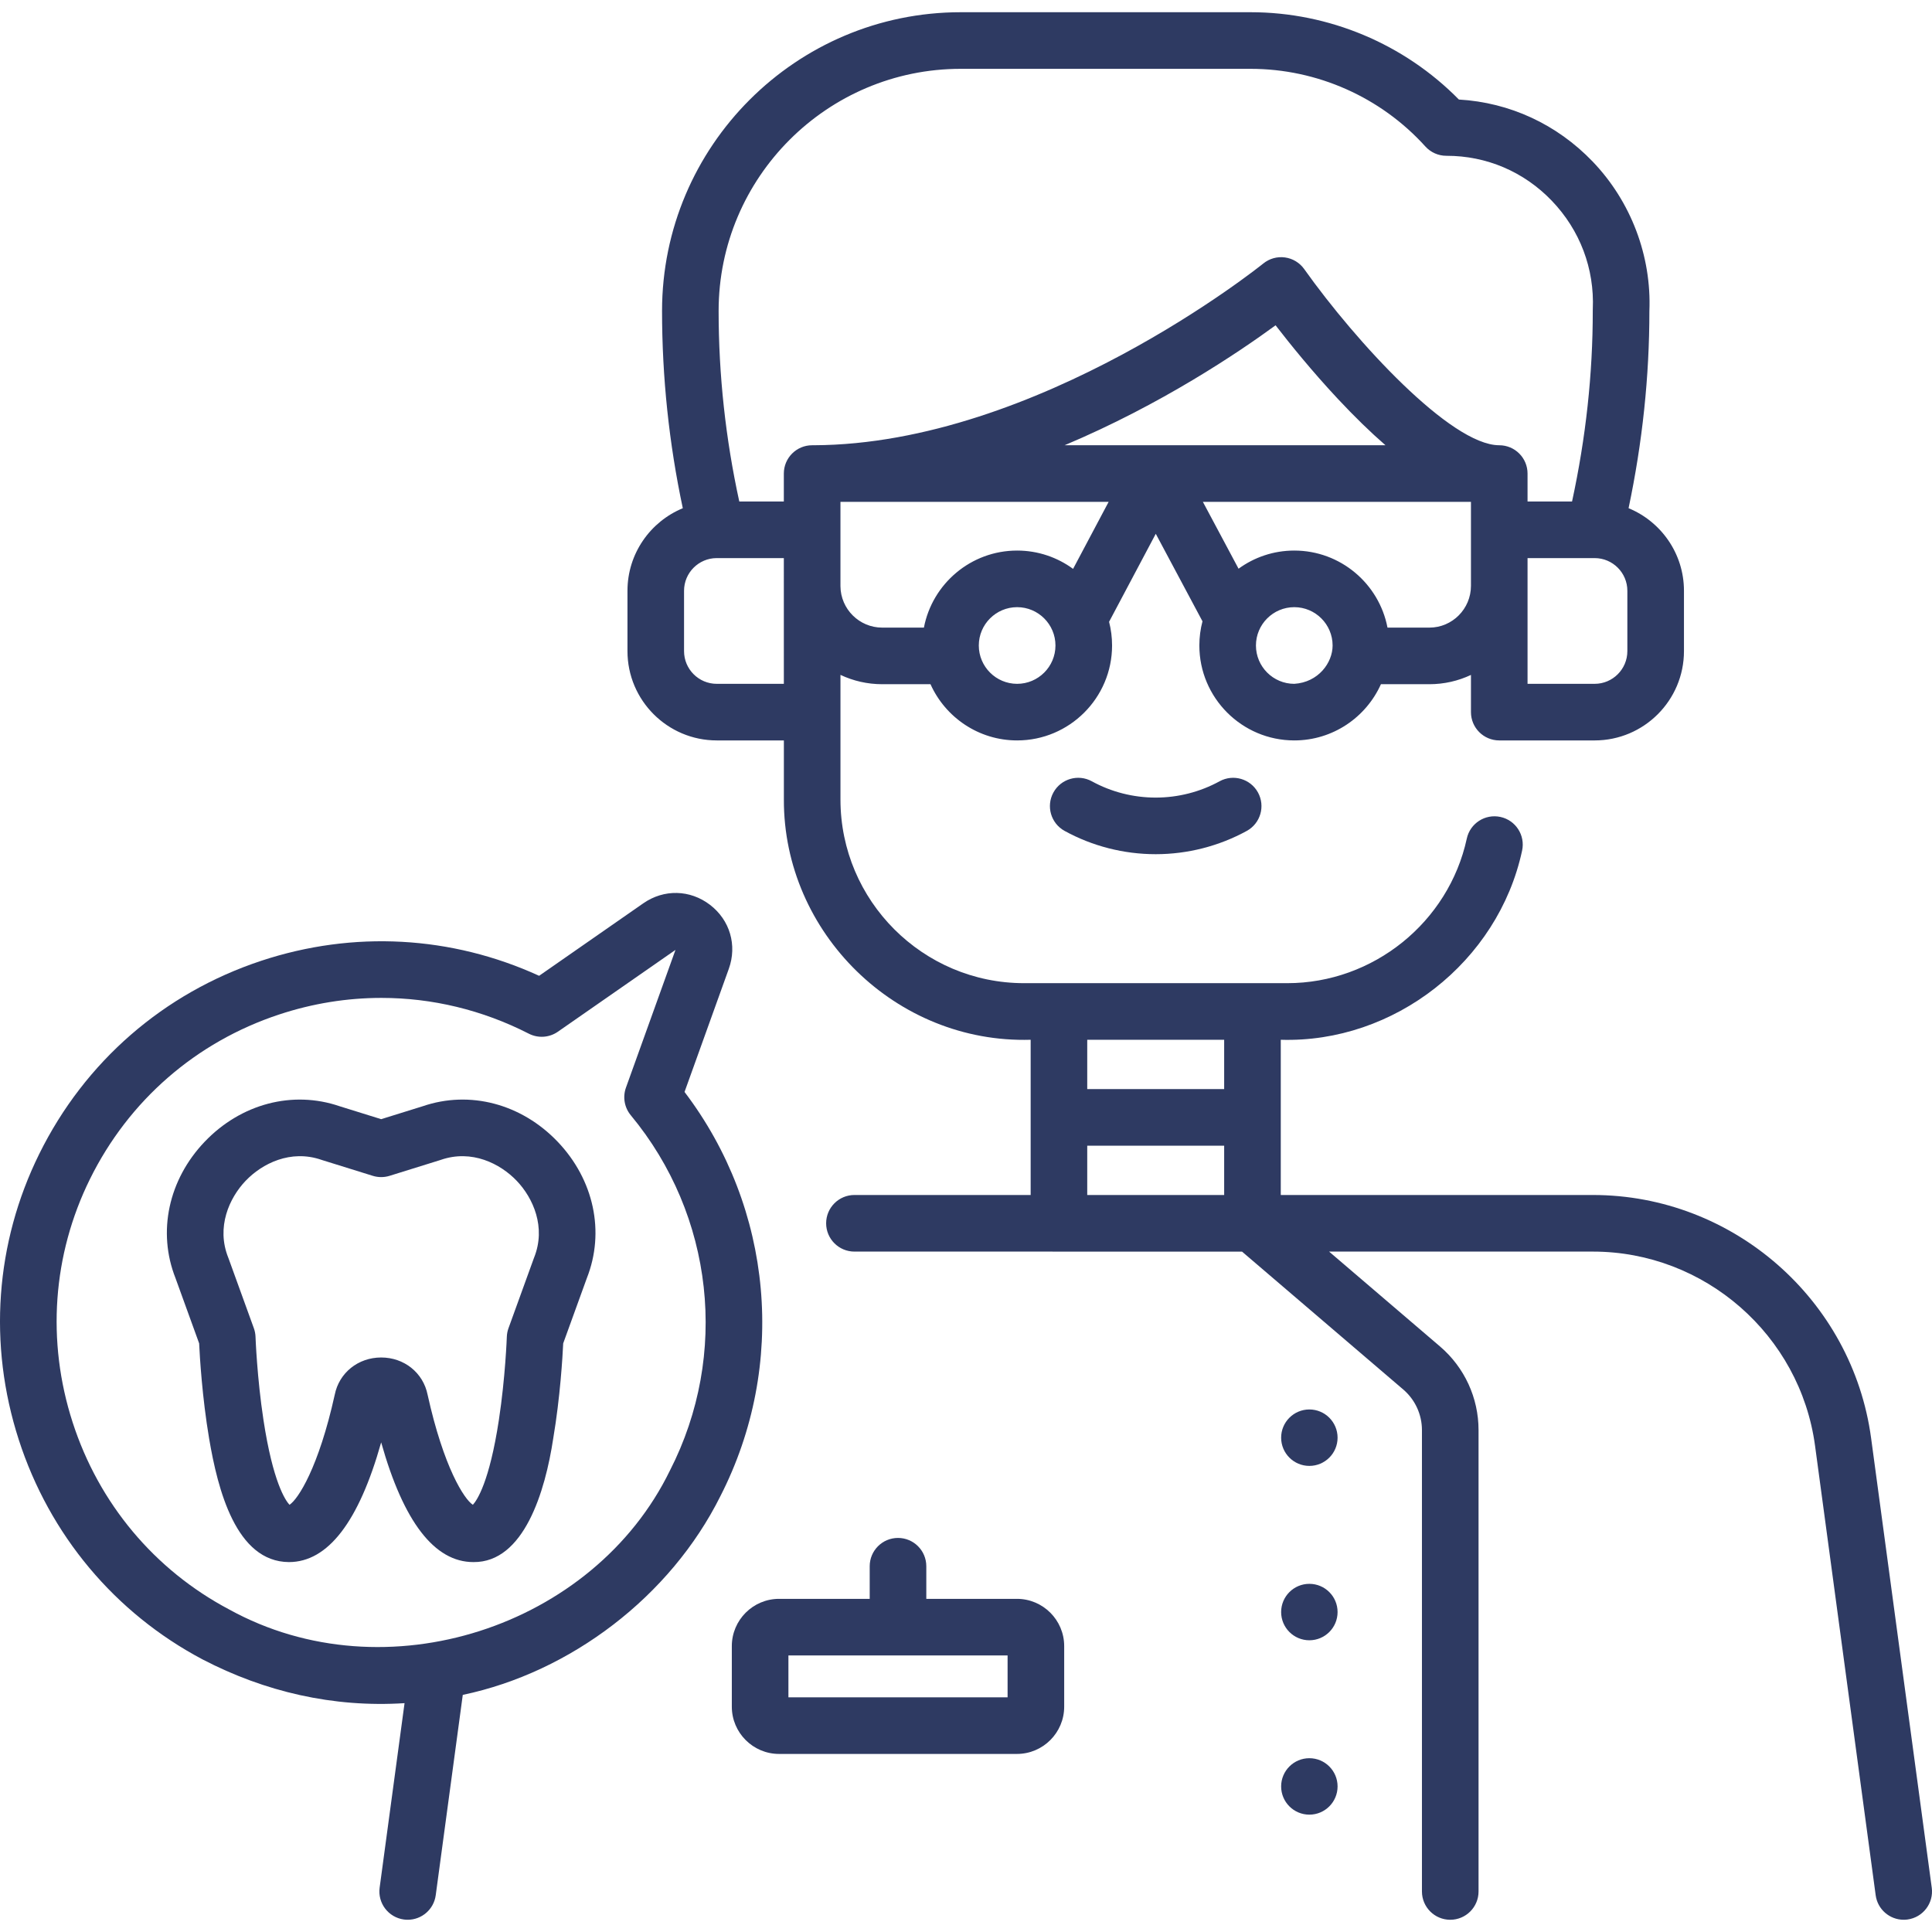
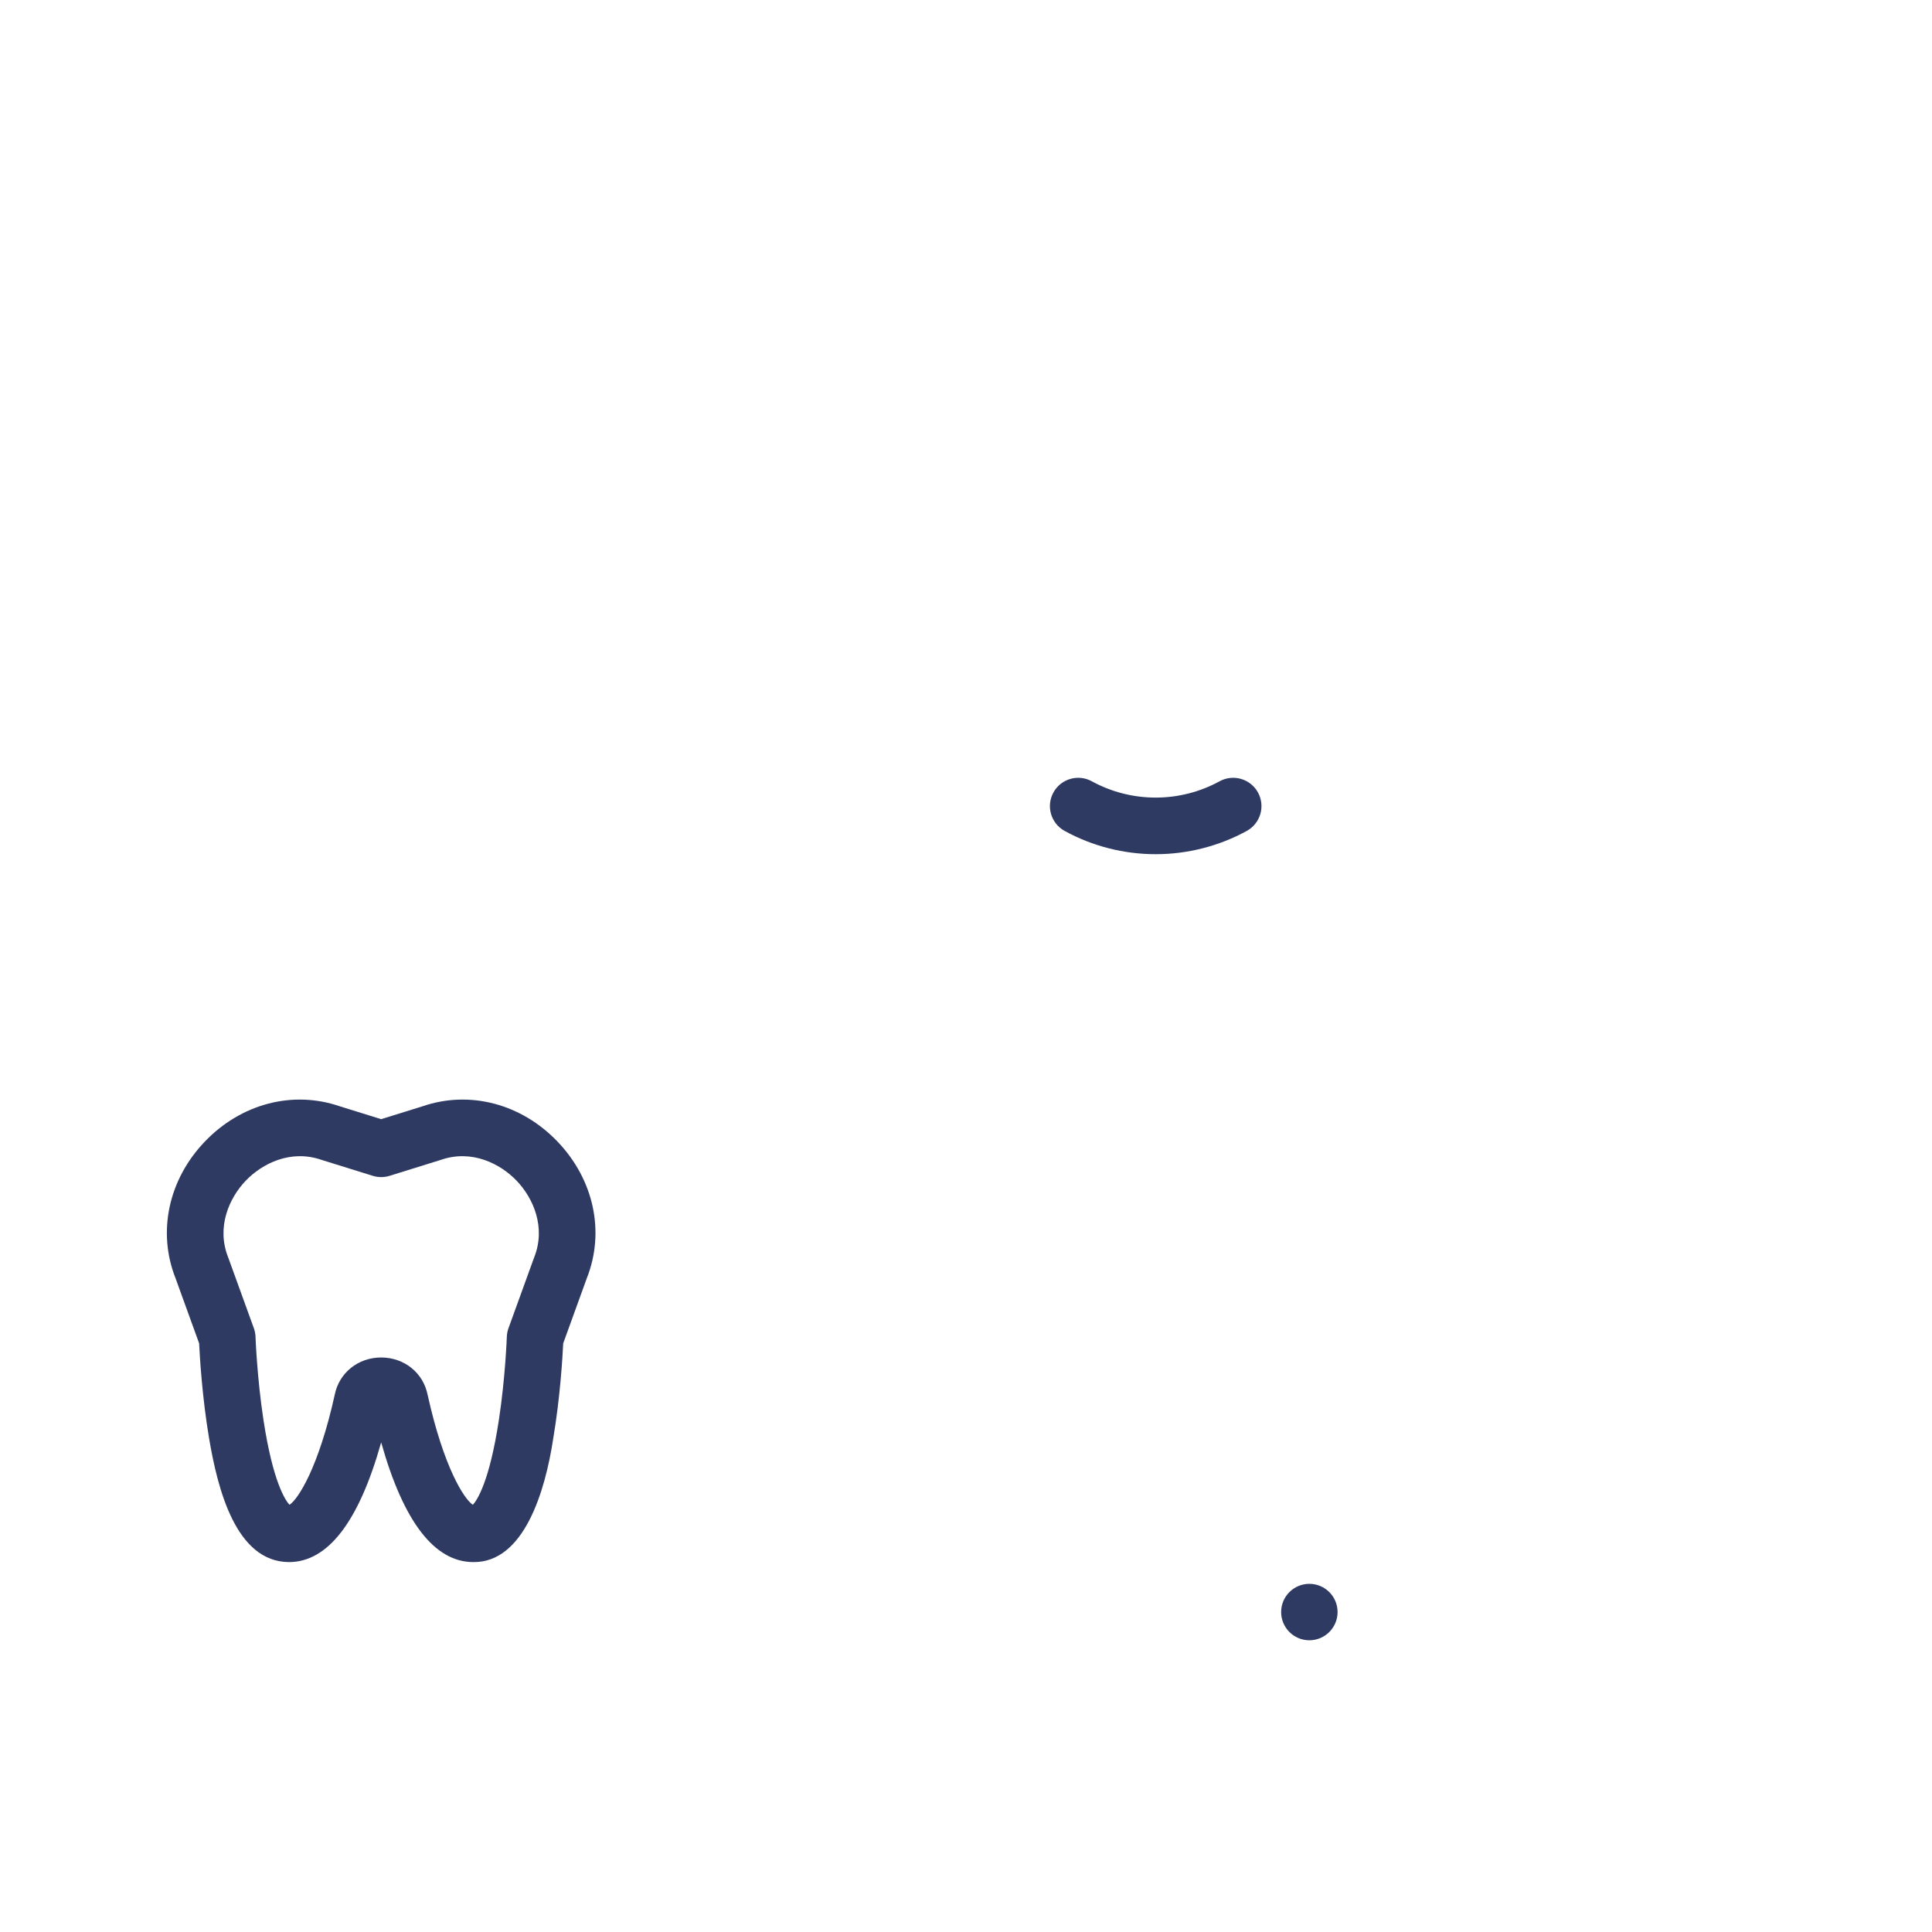
<svg xmlns="http://www.w3.org/2000/svg" id="Capa_1" enable-background="new 0 0 512.026 512.026" height="512" viewBox="0 0 512.026 512.026" width="512">
  <g>
-     <path fill="#2e3a62" d="m511.958 500.281-16.07-119.141c-4.96-36.735-36.648-64.437-73.712-64.437h-82.743v-41.138c29.979.919 57.617-20.603 63.96-50.138.877-4.048-1.694-8.041-5.742-8.918-4.056-.877-8.042 1.695-8.918 5.742-4.809 22.2-24.814 38.313-47.57 38.313h-69.749c-26.838 0-48.673-21.835-48.673-48.673v-33.031c3.361 1.583 7.111 2.472 11.065 2.472h12.796c3.935 8.771 12.744 14.898 22.963 14.898 13.873 0 25.159-11.286 25.159-25.159 0-2.167-.275-4.271-.793-6.278l12.375-23.325 12.379 23.195c-.54 2.047-.83 4.194-.83 6.408 0 13.873 11.286 25.159 25.159 25.159 10.219 0 19.028-6.127 22.963-14.898h12.841c3.938 0 7.671-.885 11.02-2.461v9.859c0 4.142 3.357 7.5 7.5 7.5h25.286c13.049 0 23.665-10.616 23.665-23.665v-15.992c0-9.87-6.075-18.343-14.681-21.888 3.671-17.394 5.525-34.93 5.516-52.237.592-14.618-4.886-29.057-15.044-39.64-9.484-9.882-21.964-15.643-35.441-16.429-14.505-14.745-34.443-23.14-55.209-23.14h-76.813c-43.649 0-79.161 35.512-79.161 79.162 0 17.562 1.849 35.115 5.501 52.29-8.597 3.549-14.665 12.019-14.665 21.882v15.992c0 13.049 10.616 23.665 23.665 23.665h17.786v15.661c-.108 35.269 29.67 64.717 65.403 63.673v41.138h-46.702c-4.142 0-7.5 3.358-7.5 7.5s3.358 7.5 7.5 7.5l102.722.005 42.722 36.541c3.151 2.695 4.959 6.62 4.959 10.767v122.27c0 4.142 3.357 7.5 7.5 7.5s7.5-3.358 7.5-7.5v-122.27c0-8.538-3.721-16.618-10.209-22.167l-29.4-25.146h69.941c29.589 0 54.888 22.116 58.847 51.442l16.07 119.14c.508 3.765 3.727 6.499 7.423 6.499.334 0 .672-.022 1.013-.068 4.101-.553 6.98-4.329 6.426-8.434zm-229.821-382.278c25.606-10.774 46.113-24.609 55.922-31.79 3.806 4.929 9.661 12.179 16.499 19.492 4.417 4.724 8.62 8.814 12.629 12.298zm-59.397 37.347v-22.346h71.076l-9.423 17.761c-4.162-3.047-9.287-4.852-14.829-4.852-12.253 0-22.482 8.806-24.705 20.42h-11.053c-6.075 0-11.019-4.919-11.066-10.983zm46.824 25.881c-5.602 0-10.159-4.558-10.159-10.159s4.558-10.159 10.159-10.159 10.159 4.558 10.159 10.159-4.558 10.159-10.159 10.159zm73.449 0c-5.602 0-10.159-4.558-10.159-10.159s4.558-10.159 10.159-10.159 10.159 4.558 10.159 10.159c-.005 4.588-3.782 9.762-10.159 10.159zm35.804-14.898h-11.098c-2.224-11.614-12.453-20.42-24.705-20.42-5.515 0-10.617 1.788-14.768 4.809l-9.455-17.718h71.047v22.26c-.002 6.103-4.945 11.069-11.021 11.069zm52.47 6.233c0 4.778-3.887 8.665-8.665 8.665h-17.786v-33.321h17.786c4.778 0 8.665 3.887 8.665 8.665zm-176.672-154.325h76.813c17.624 0 34.508 7.5 46.323 20.576 1.422 1.574 3.443 2.472 5.564 2.472h.021c10.605-.016 20.523 4.201 27.921 11.908 7.481 7.795 11.343 18.013 10.872 28.771-.005.112-.007.224-.007.336.019 16.751-1.837 33.747-5.491 50.606h-11.795v-7.402-.005c0-4.142-3.357-7.5-7.5-7.5h-.076c-12.777-.105-37.855-27.338-51.614-46.69-1.201-1.689-3.049-2.807-5.104-3.086-2.056-.281-4.133.304-5.741 1.612-.592.481-59.662 47.954-119.166 48.164h-.399c-4.142 0-7.5 3.358-7.5 7.5v7.407h-11.806c-3.625-16.577-5.476-33.537-5.476-50.508 0-35.379 28.783-64.161 64.161-64.161zm-64.661 162.99c-4.778 0-8.665-3.887-8.665-8.665v-15.992c0-4.772 3.877-8.654 8.646-8.664.004 0 .008.001.012.001.011 0 .022-.002.032-.002h17.755l.004 33.321h-17.784zm134.479 94.334v13.071h-36.29v-13.071zm-36.29 28.072h36.29v13.066h-36.29z" />
    <path fill="#2e3a62" d="m323.215 207.059c-5.159 2.828-11.013 4.322-16.927 4.322-5.93 0-11.78-1.493-16.92-4.318-3.627-1.995-8.19-.67-10.186 2.96-1.994 3.63-.669 8.19 2.961 10.185 7.348 4.038 15.696 6.172 24.145 6.172 8.427 0 16.773-2.133 24.136-6.168 3.633-1.991 4.963-6.549 2.973-10.182-1.991-3.63-6.548-4.961-10.182-2.971z" />
    <path fill="#2e3a62" d="m112.029 293.18-11.009 3.425-11.009-3.425c-12.449-4.266-26.141-.672-35.759 9.4s-12.578 23.913-7.742 36.152l6.268 17.295c.167 3.547.791 14.237 2.642 25.206 2.285 13.499 7.115 32.679 21.157 32.757 10.312-.001 18.513-10.651 24.442-31.724 5.93 21.076 14.128 31.726 24.442 31.724 13.399.144 19.038-18.735 21.157-32.757 1.852-10.969 2.476-21.659 2.643-25.207l6.268-17.294c4.837-12.239 1.877-26.079-7.74-36.15-9.618-10.074-23.313-13.67-35.76-9.402zm29.523 40.105c-.03.076-.059.152-.087.229l-6.7 18.488c-.267.737-.417 1.513-.444 2.297-.003.106-.388 10.747-2.105 22.021-2.512 16.494-5.807 21.302-6.895 22.487-2.291-1.461-7.738-9.912-11.994-29.163-1.165-5.823-6.206-9.877-12.308-9.877-6.101 0-11.142 4.055-12.307 9.878-4.254 19.25-9.703 27.7-11.993 29.162-1.088-1.185-4.383-5.994-6.895-22.487-1.717-11.274-2.102-21.915-2.105-22.021-.027-.784-.177-1.56-.444-2.297l-6.701-18.488c-.028-.076-.057-.152-.087-.228-3.223-8.063.27-15.797 4.614-20.346s11.91-8.395 20.114-5.547c.077.026.154.052.231.076l13.346 4.152c1.451.451 3.005.451 4.456 0l13.345-4.152c.078-.024.155-.05.231-.076 8.206-2.847 15.771.999 20.116 5.549 4.343 4.547 7.836 12.28 4.612 20.343z" />
-     <path fill="#2e3a62" d="m181.418 289.394 11.734-32.634c2.25-6.257.293-12.915-4.984-16.96-5.278-4.045-12.215-4.205-17.673-.407l-27.615 19.217c-23.242-10.627-49.214-12.062-73.638-3.98-25.866 8.56-46.762 26.737-58.839 51.184-11.661 23.603-13.589 50.503-5.43 75.747s25.468 45.926 48.737 58.239c16.411 8.529 34.542 12.795 53.505 11.577l-6.602 48.902c-.554 4.105 2.324 7.882 6.429 8.436.34.046.679.068 1.013.068 3.696 0 6.915-2.733 7.423-6.498l7.169-53.1c28.562-5.986 55.015-26.068 68.268-52.66 17.756-34.713 13.942-76.289-9.497-107.131zm-3.857 100.302c-20.177 41.519-75.398 59.699-116.835 36.846-19.797-10.476-34.528-28.088-41.479-49.594s-5.316-44.409 4.605-64.49c10.285-20.819 28.079-36.299 50.104-43.587 8.897-2.944 18.031-4.404 27.125-4.404 13.423 0 26.754 3.185 39.068 9.483 2.465 1.261 5.425 1.061 7.699-.521l31.167-21.682-13.124 36.5c-.898 2.497-.409 5.283 1.285 7.326 21.991 26.515 26.067 63.461 10.385 94.123z" />
-     <path fill="#2e3a62" d="m269.511 423.733h-24.018v-8.643c0-4.142-3.358-7.5-7.5-7.5s-7.5 3.358-7.5 7.5v8.643h-24.018c-6.906 0-12.525 5.619-12.525 12.525v16.052c0 6.906 5.619 12.525 12.525 12.525h63.036c6.906 0 12.525-5.619 12.525-12.525v-16.052c0-6.906-5.619-12.525-12.525-12.525zm-2.475 26.102h-58.086v-11.102h58.086z" />
-     <path fill="#2e3a62" d="m347.011 373.541c-4.13 0-7.479 3.348-7.479 7.479 0 4.13 3.348 7.479 7.479 7.479s7.479-3.348 7.479-7.479c0-4.13-3.348-7.479-7.479-7.479z" />
    <path fill="#2e3a62" d="m347.011 419.754c-4.13 0-7.479 3.348-7.479 7.479 0 4.13 3.348 7.479 7.479 7.479s7.479-3.348 7.479-7.479-3.348-7.479-7.479-7.479z" />
-     <path fill="#2e3a62" d="m347.011 465.967c-4.13 0-7.479 3.348-7.479 7.479s3.348 7.479 7.479 7.479 7.479-3.348 7.479-7.479-3.348-7.479-7.479-7.479z" />
  </g>
</svg>